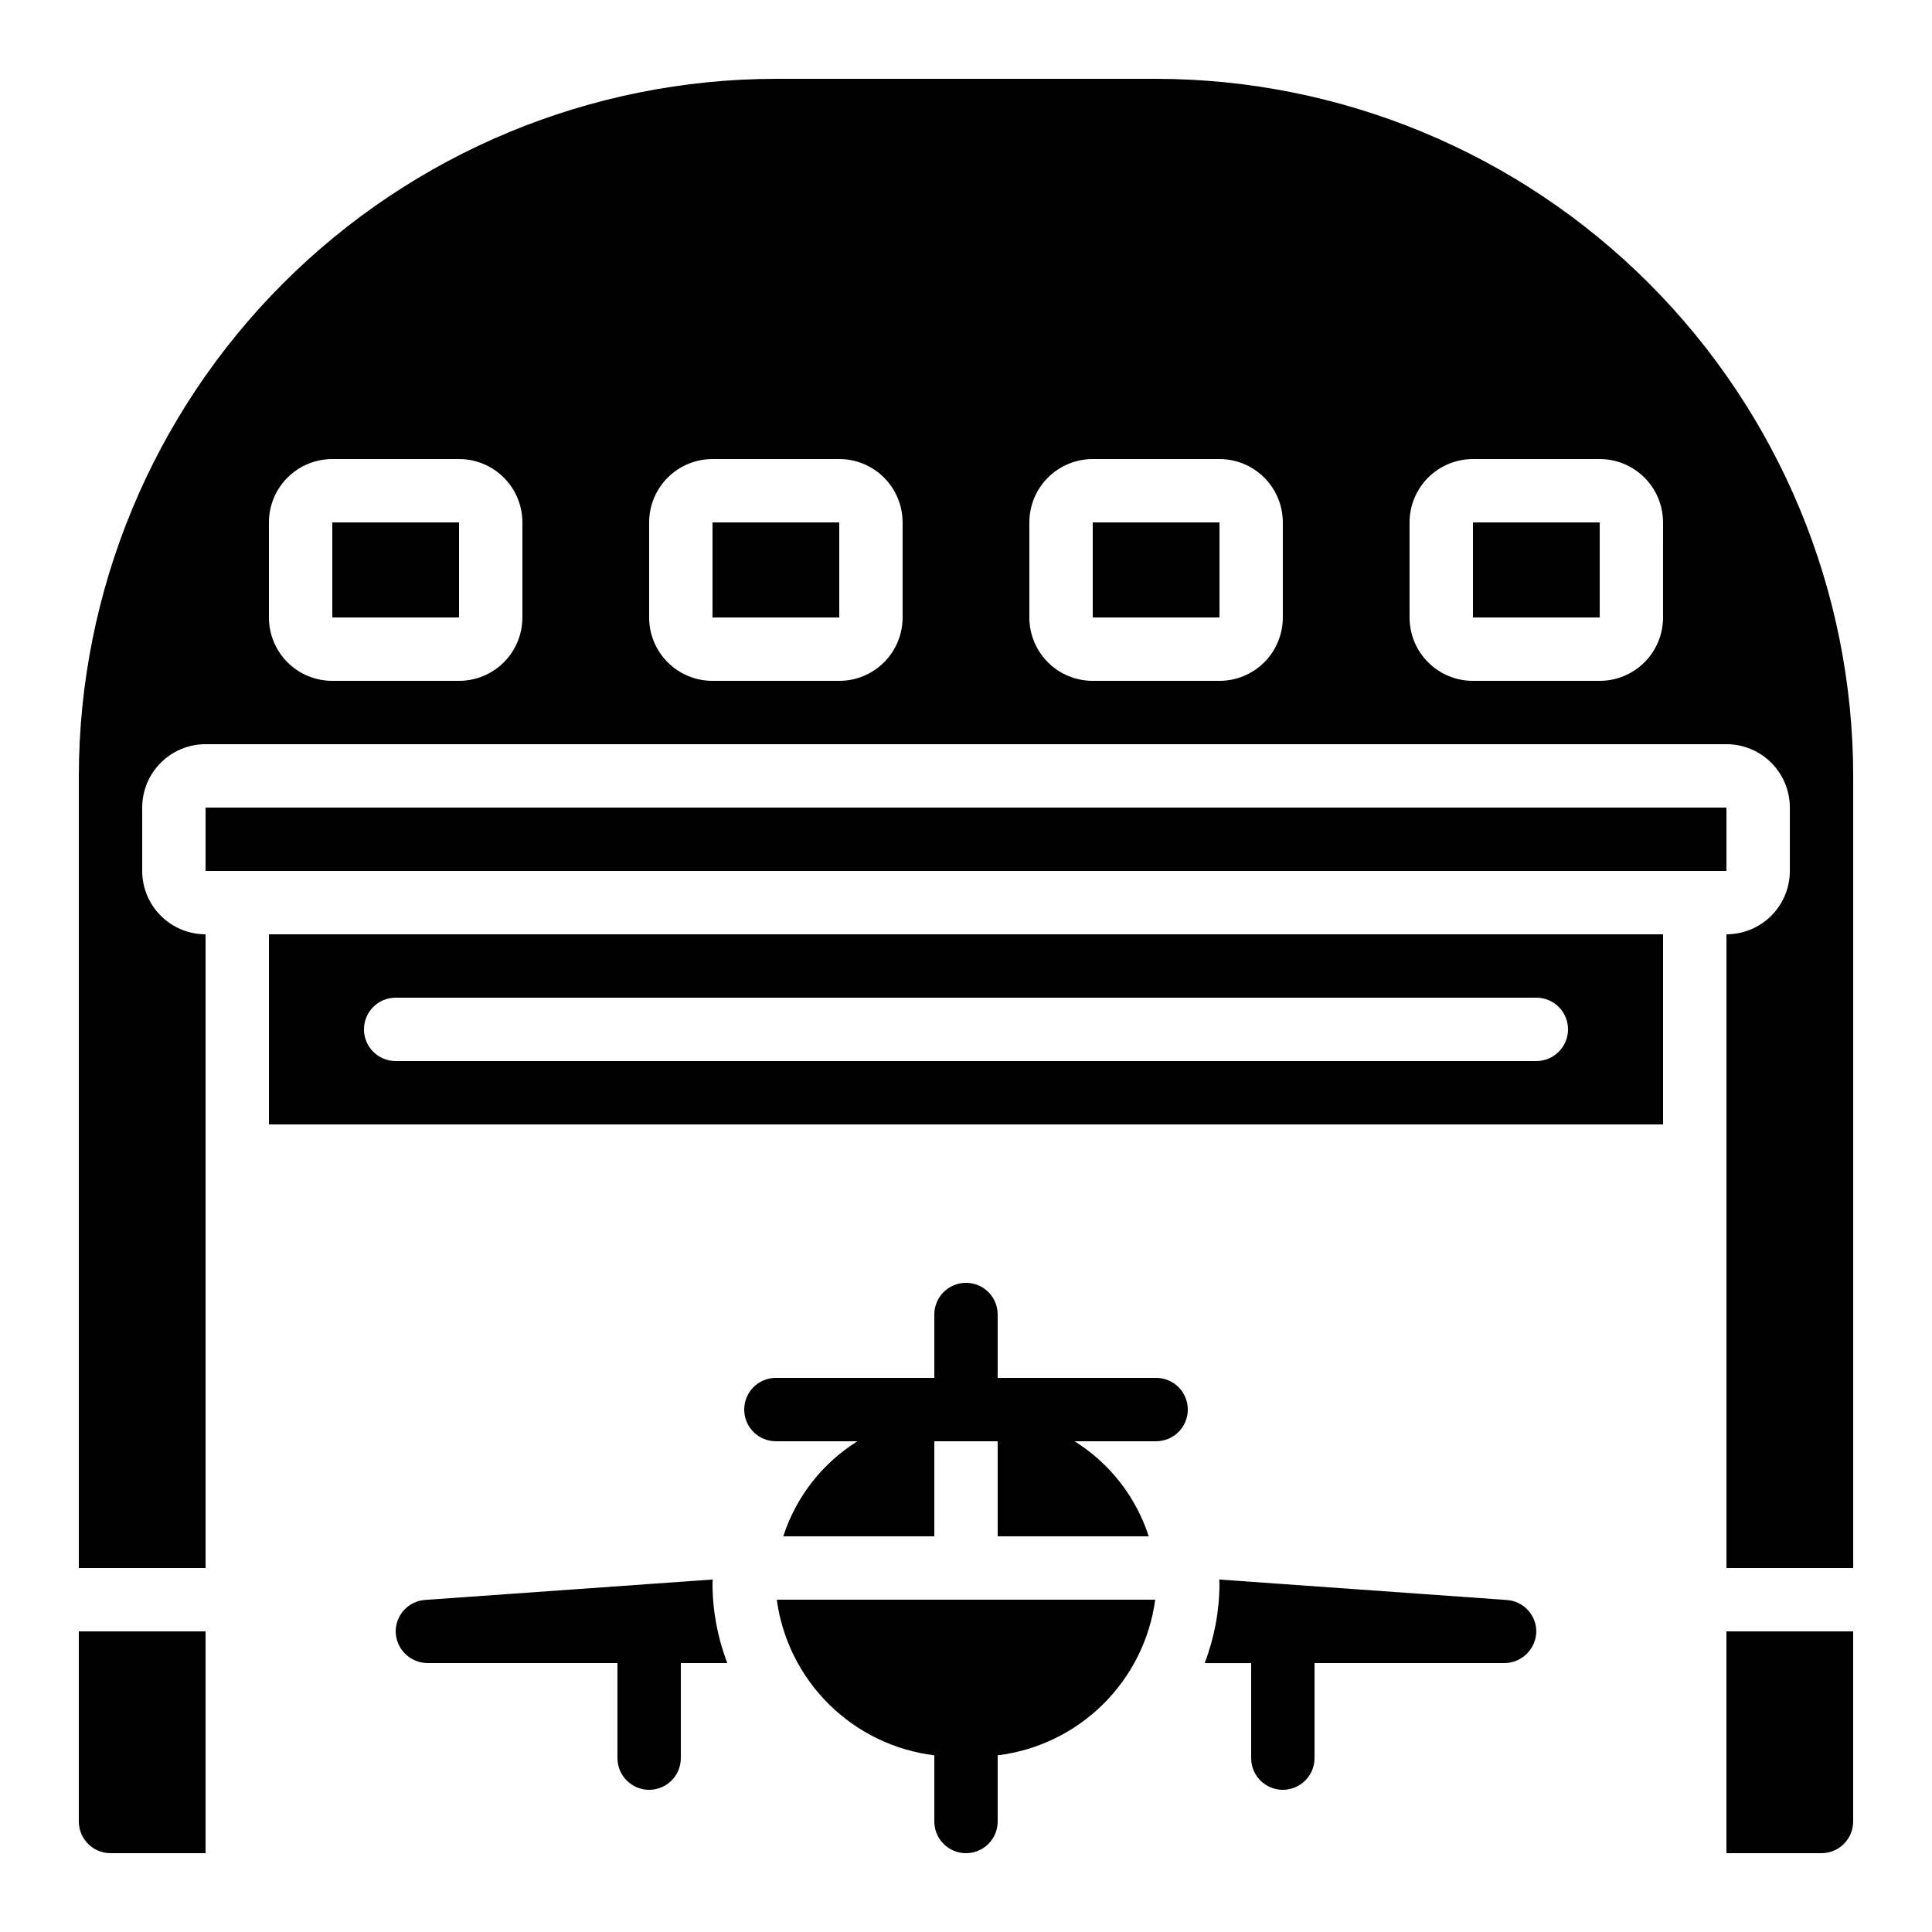
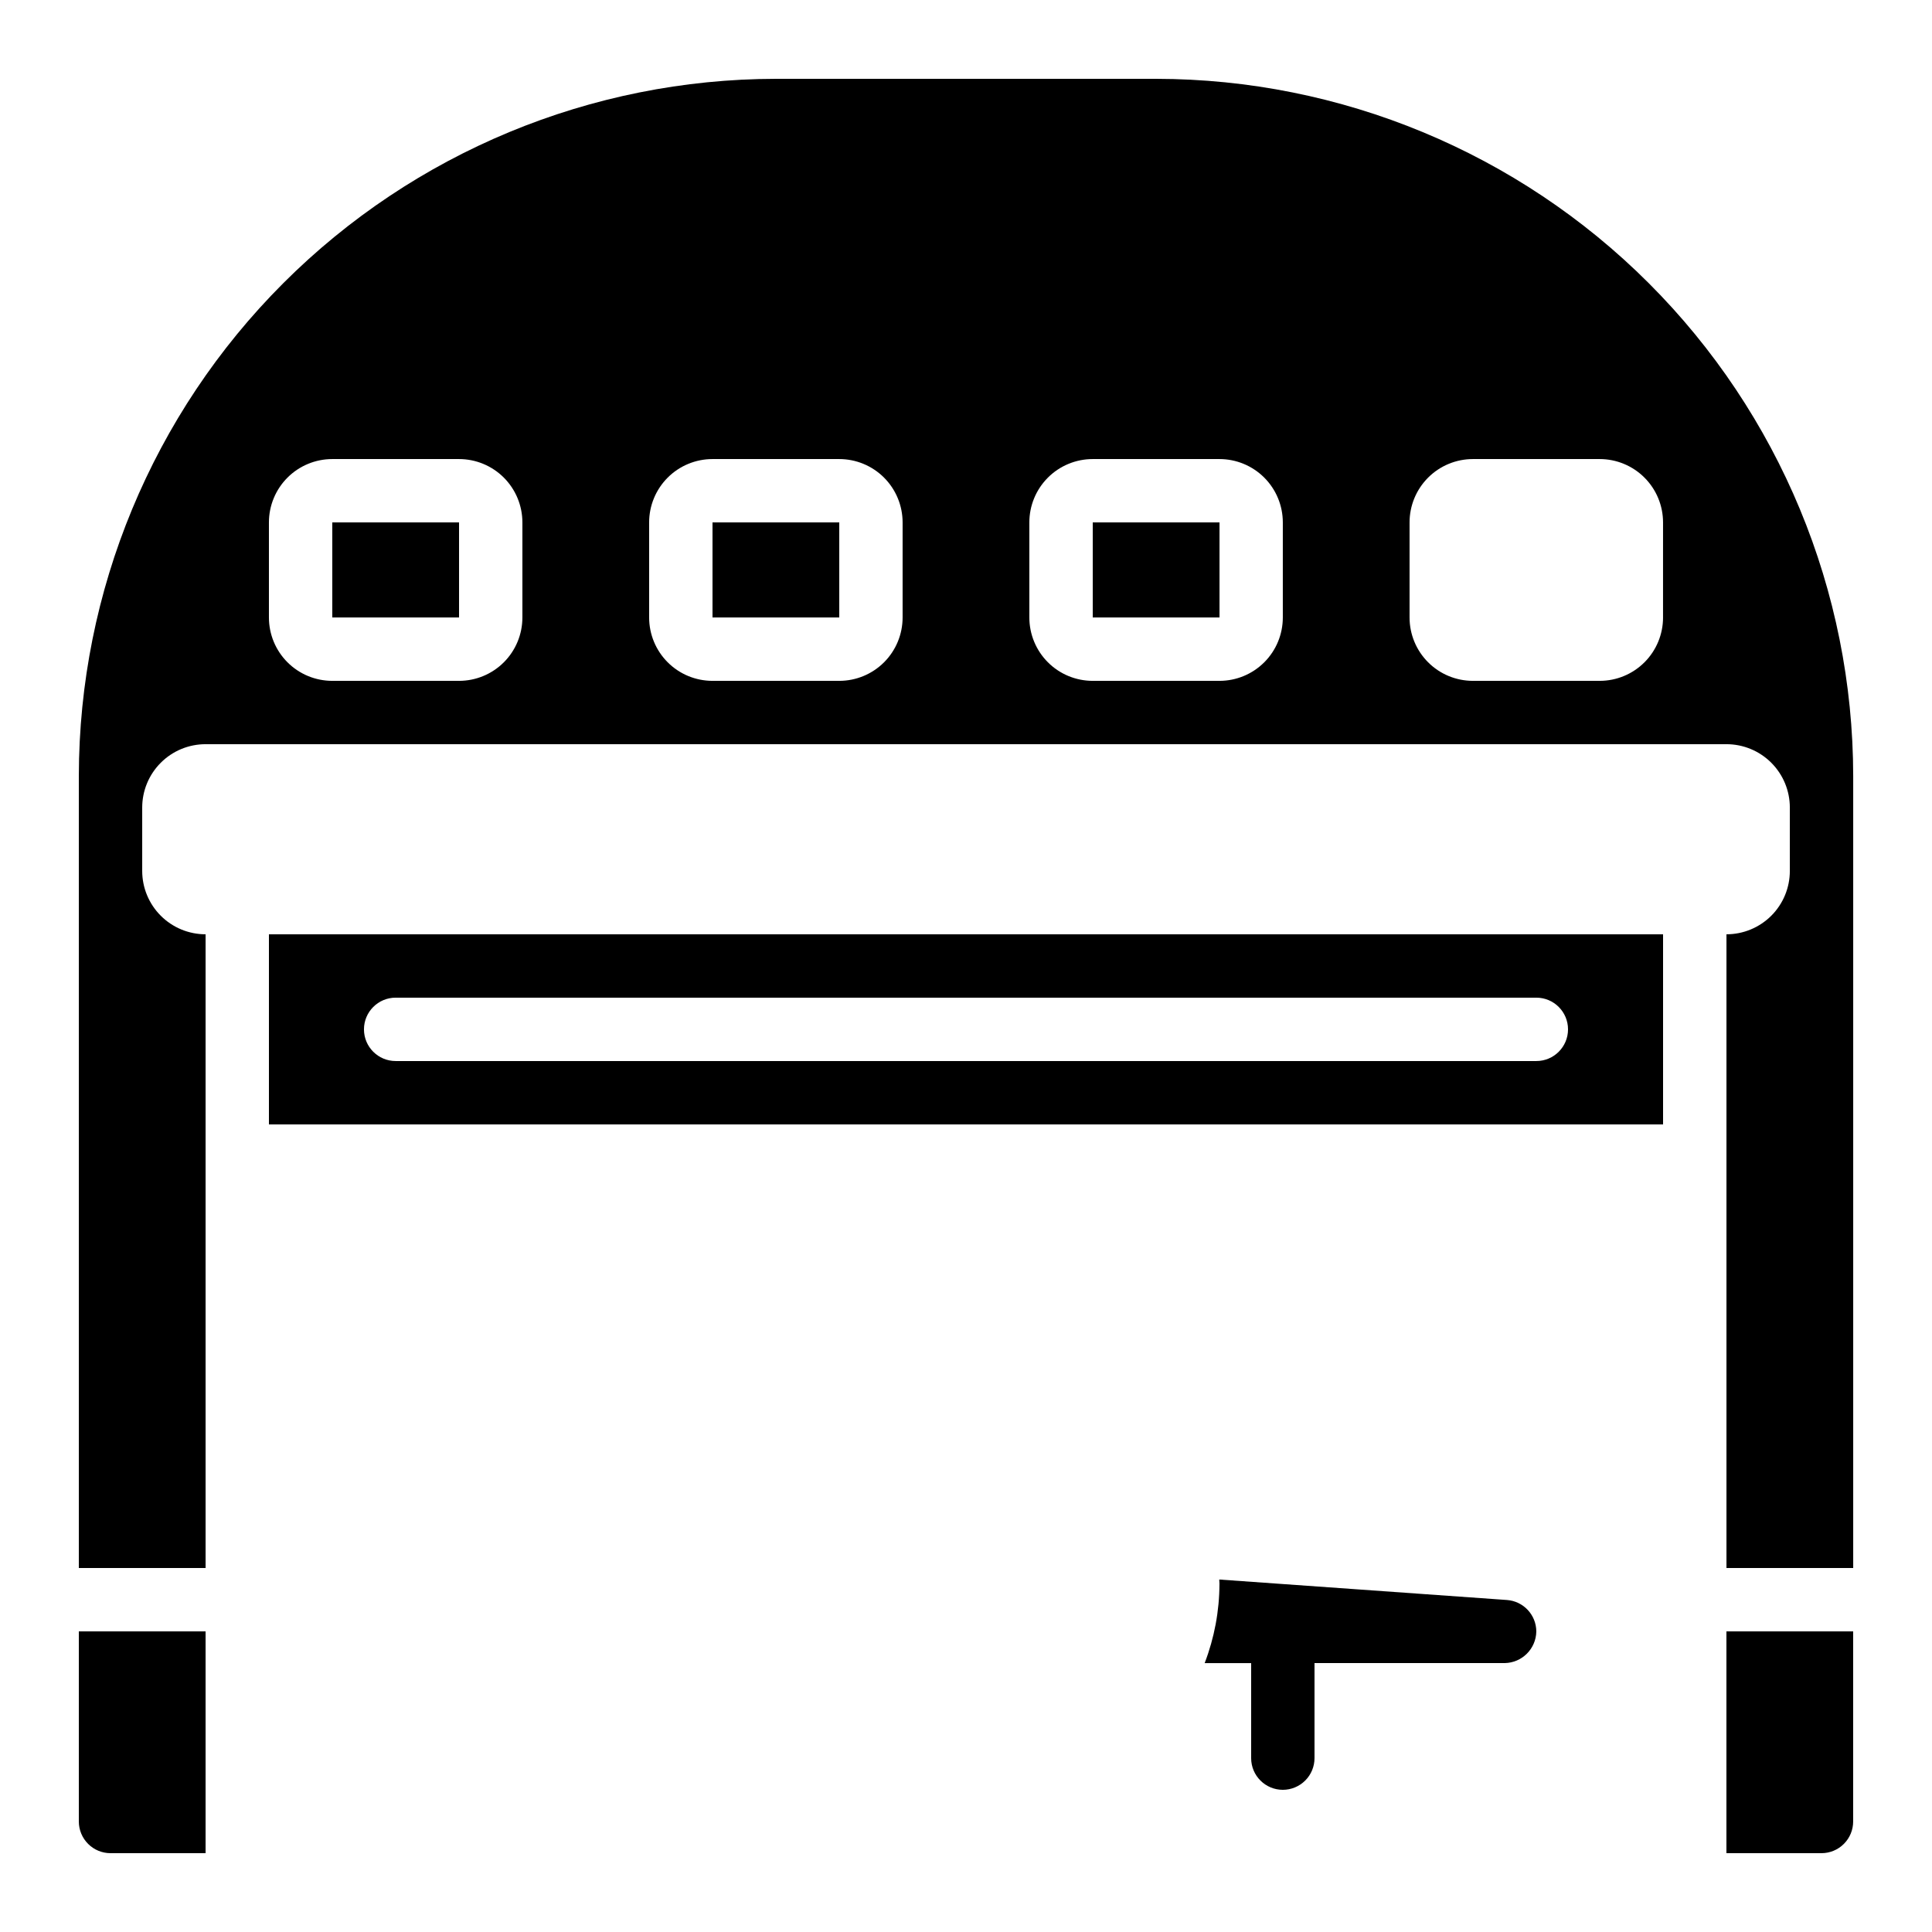
<svg xmlns="http://www.w3.org/2000/svg" fill="#000000" width="800px" height="800px" version="1.1" viewBox="144 144 512 512">
  <g>
    <path d="m450.38 164.89h-100.76c-48.977 0.055-95.93 19.535-130.56 54.168-34.633 34.633-54.113 81.586-54.168 130.56v209.92h33.59v-167.94c-4.457 0-8.727-1.77-11.875-4.918-3.152-3.148-4.922-7.422-4.922-11.875v-16.793c0-4.457 1.77-8.727 4.922-11.875 3.148-3.152 7.418-4.918 11.875-4.918h403.05c4.453 0 8.723 1.766 11.875 4.918 3.148 3.148 4.918 7.418 4.918 11.875v16.793c0 4.453-1.77 8.727-4.918 11.875-3.152 3.148-7.422 4.918-11.875 4.918v167.94h33.586v-209.92c-0.055-48.977-19.535-95.93-54.168-130.56-34.633-34.633-81.586-54.113-130.56-54.168zm-167.94 142.75c0 4.453-1.77 8.727-4.918 11.875-3.148 3.148-7.422 4.918-11.875 4.918h-33.586c-4.453 0-8.727-1.77-11.875-4.918-3.148-3.148-4.918-7.422-4.918-11.875v-25.191c0-4.453 1.77-8.723 4.918-11.875 3.148-3.148 7.422-4.918 11.875-4.918h33.586c4.453 0 8.727 1.77 11.875 4.918 3.148 3.152 4.918 7.422 4.918 11.875zm100.76 0c0 4.453-1.77 8.727-4.918 11.875-3.148 3.148-7.422 4.918-11.875 4.918h-33.586c-4.453 0-8.727-1.77-11.875-4.918-3.148-3.148-4.918-7.422-4.918-11.875v-25.191c0-4.453 1.77-8.723 4.918-11.875 3.148-3.148 7.422-4.918 11.875-4.918h33.586c4.453 0 8.727 1.77 11.875 4.918 3.148 3.152 4.918 7.422 4.918 11.875zm100.76 0c0 4.453-1.766 8.727-4.918 11.875-3.148 3.148-7.418 4.918-11.875 4.918h-33.586c-4.453 0-8.727-1.77-11.875-4.918-3.148-3.148-4.918-7.422-4.918-11.875v-25.191c0-4.453 1.77-8.723 4.918-11.875 3.148-3.148 7.422-4.918 11.875-4.918h33.586c4.457 0 8.727 1.77 11.875 4.918 3.152 3.152 4.918 7.422 4.918 11.875zm100.76 0h0.004c0 4.453-1.77 8.727-4.922 11.875-3.148 3.148-7.418 4.918-11.875 4.918h-33.586c-4.453 0-8.727-1.77-11.875-4.918-3.148-3.148-4.918-7.422-4.918-11.875v-25.191c0-4.453 1.77-8.723 4.918-11.875 3.148-3.148 7.422-4.918 11.875-4.918h33.586c4.457 0 8.727 1.77 11.875 4.918 3.152 3.152 4.922 7.422 4.922 11.875z" />
    <path d="m433.59 282.44h33.594v25.191h-33.594z" />
    <path d="m173.29 635.11h25.191v-58.777h-33.59v50.383-0.004c0 2.231 0.887 4.363 2.461 5.938 1.574 1.578 3.711 2.461 5.938 2.461z" />
    <path d="m232.06 282.44h33.594v25.191h-33.594z" />
    <path d="m332.82 282.44h33.594v25.191h-33.594z" />
-     <path d="m534.35 282.44h33.594v25.191h-33.594z" />
-     <path d="m458.78 517.55c0-2.227-0.887-4.363-2.461-5.938-1.574-1.574-3.711-2.461-5.938-2.461h-41.984v-16.793c0-4.637-3.758-8.398-8.395-8.398-4.641 0-8.398 3.762-8.398 8.398v16.793h-41.984c-4.637 0-8.395 3.762-8.395 8.398 0 4.637 3.758 8.395 8.395 8.395h21.621c-9.32 5.816-16.285 14.738-19.664 25.191h40.027v-25.191h16.793v25.191h40.027c-3.379-10.453-10.344-19.375-19.664-25.191h21.621c2.227 0 4.363-0.883 5.938-2.457 1.574-1.574 2.461-3.711 2.461-5.938z" />
-     <path d="m316.03 618.32c2.227 0 4.363-0.887 5.938-2.461s2.457-3.711 2.457-5.938v-25.188h12.32c-2.574-6.703-3.902-13.816-3.922-20.992 0-0.395 0.059-0.773 0.059-1.16l-76.203 5.414c-4.391 0.301-7.805 3.938-7.824 8.34 0.059 4.613 3.785 8.336 8.398 8.398h50.383v25.191l-0.004-0.004c0 2.227 0.887 4.363 2.461 5.938s3.711 2.461 5.938 2.461z" />
-     <path d="m400 635.11c2.227 0 4.359-0.883 5.938-2.461 1.574-1.574 2.457-3.707 2.457-5.938v-17.531c10.539-1.297 20.352-6.047 27.902-13.508 7.555-7.461 12.422-17.215 13.848-27.738h-100.29c1.426 10.523 6.297 20.277 13.848 27.738 7.555 7.461 17.363 12.211 27.902 13.508v17.531c0 2.231 0.887 4.363 2.461 5.938 1.574 1.578 3.711 2.461 5.938 2.461z" />
    <path d="m483.96 618.32c2.231 0 4.363-0.887 5.938-2.461 1.578-1.574 2.461-3.711 2.461-5.938v-25.188h50.383c4.609-0.066 8.332-3.789 8.395-8.398-0.027-4.379-3.414-8-7.781-8.32l-76.242-5.426c0 0.395 0.059 0.766 0.059 1.16h-0.004c-0.02 7.176-1.348 14.289-3.922 20.992h12.32v25.191-0.004c0.004 4.637 3.762 8.391 8.395 8.391z" />
    <path d="m601.52 635.11h25.191-0.004c2.231 0 4.363-0.883 5.938-2.461 1.578-1.574 2.461-3.707 2.461-5.938v-50.379h-33.586z" />
    <path d="m584.73 391.6h-369.46v50.383h369.46zm-33.586 33.586h-302.29c-4.637 0-8.398-3.758-8.398-8.395s3.762-8.398 8.398-8.398h302.29c4.637 0 8.398 3.762 8.398 8.398s-3.762 8.395-8.398 8.395z" />
-     <path d="m198.48 358.02h403.05v16.793h-403.05z" />
  </g>
</svg>